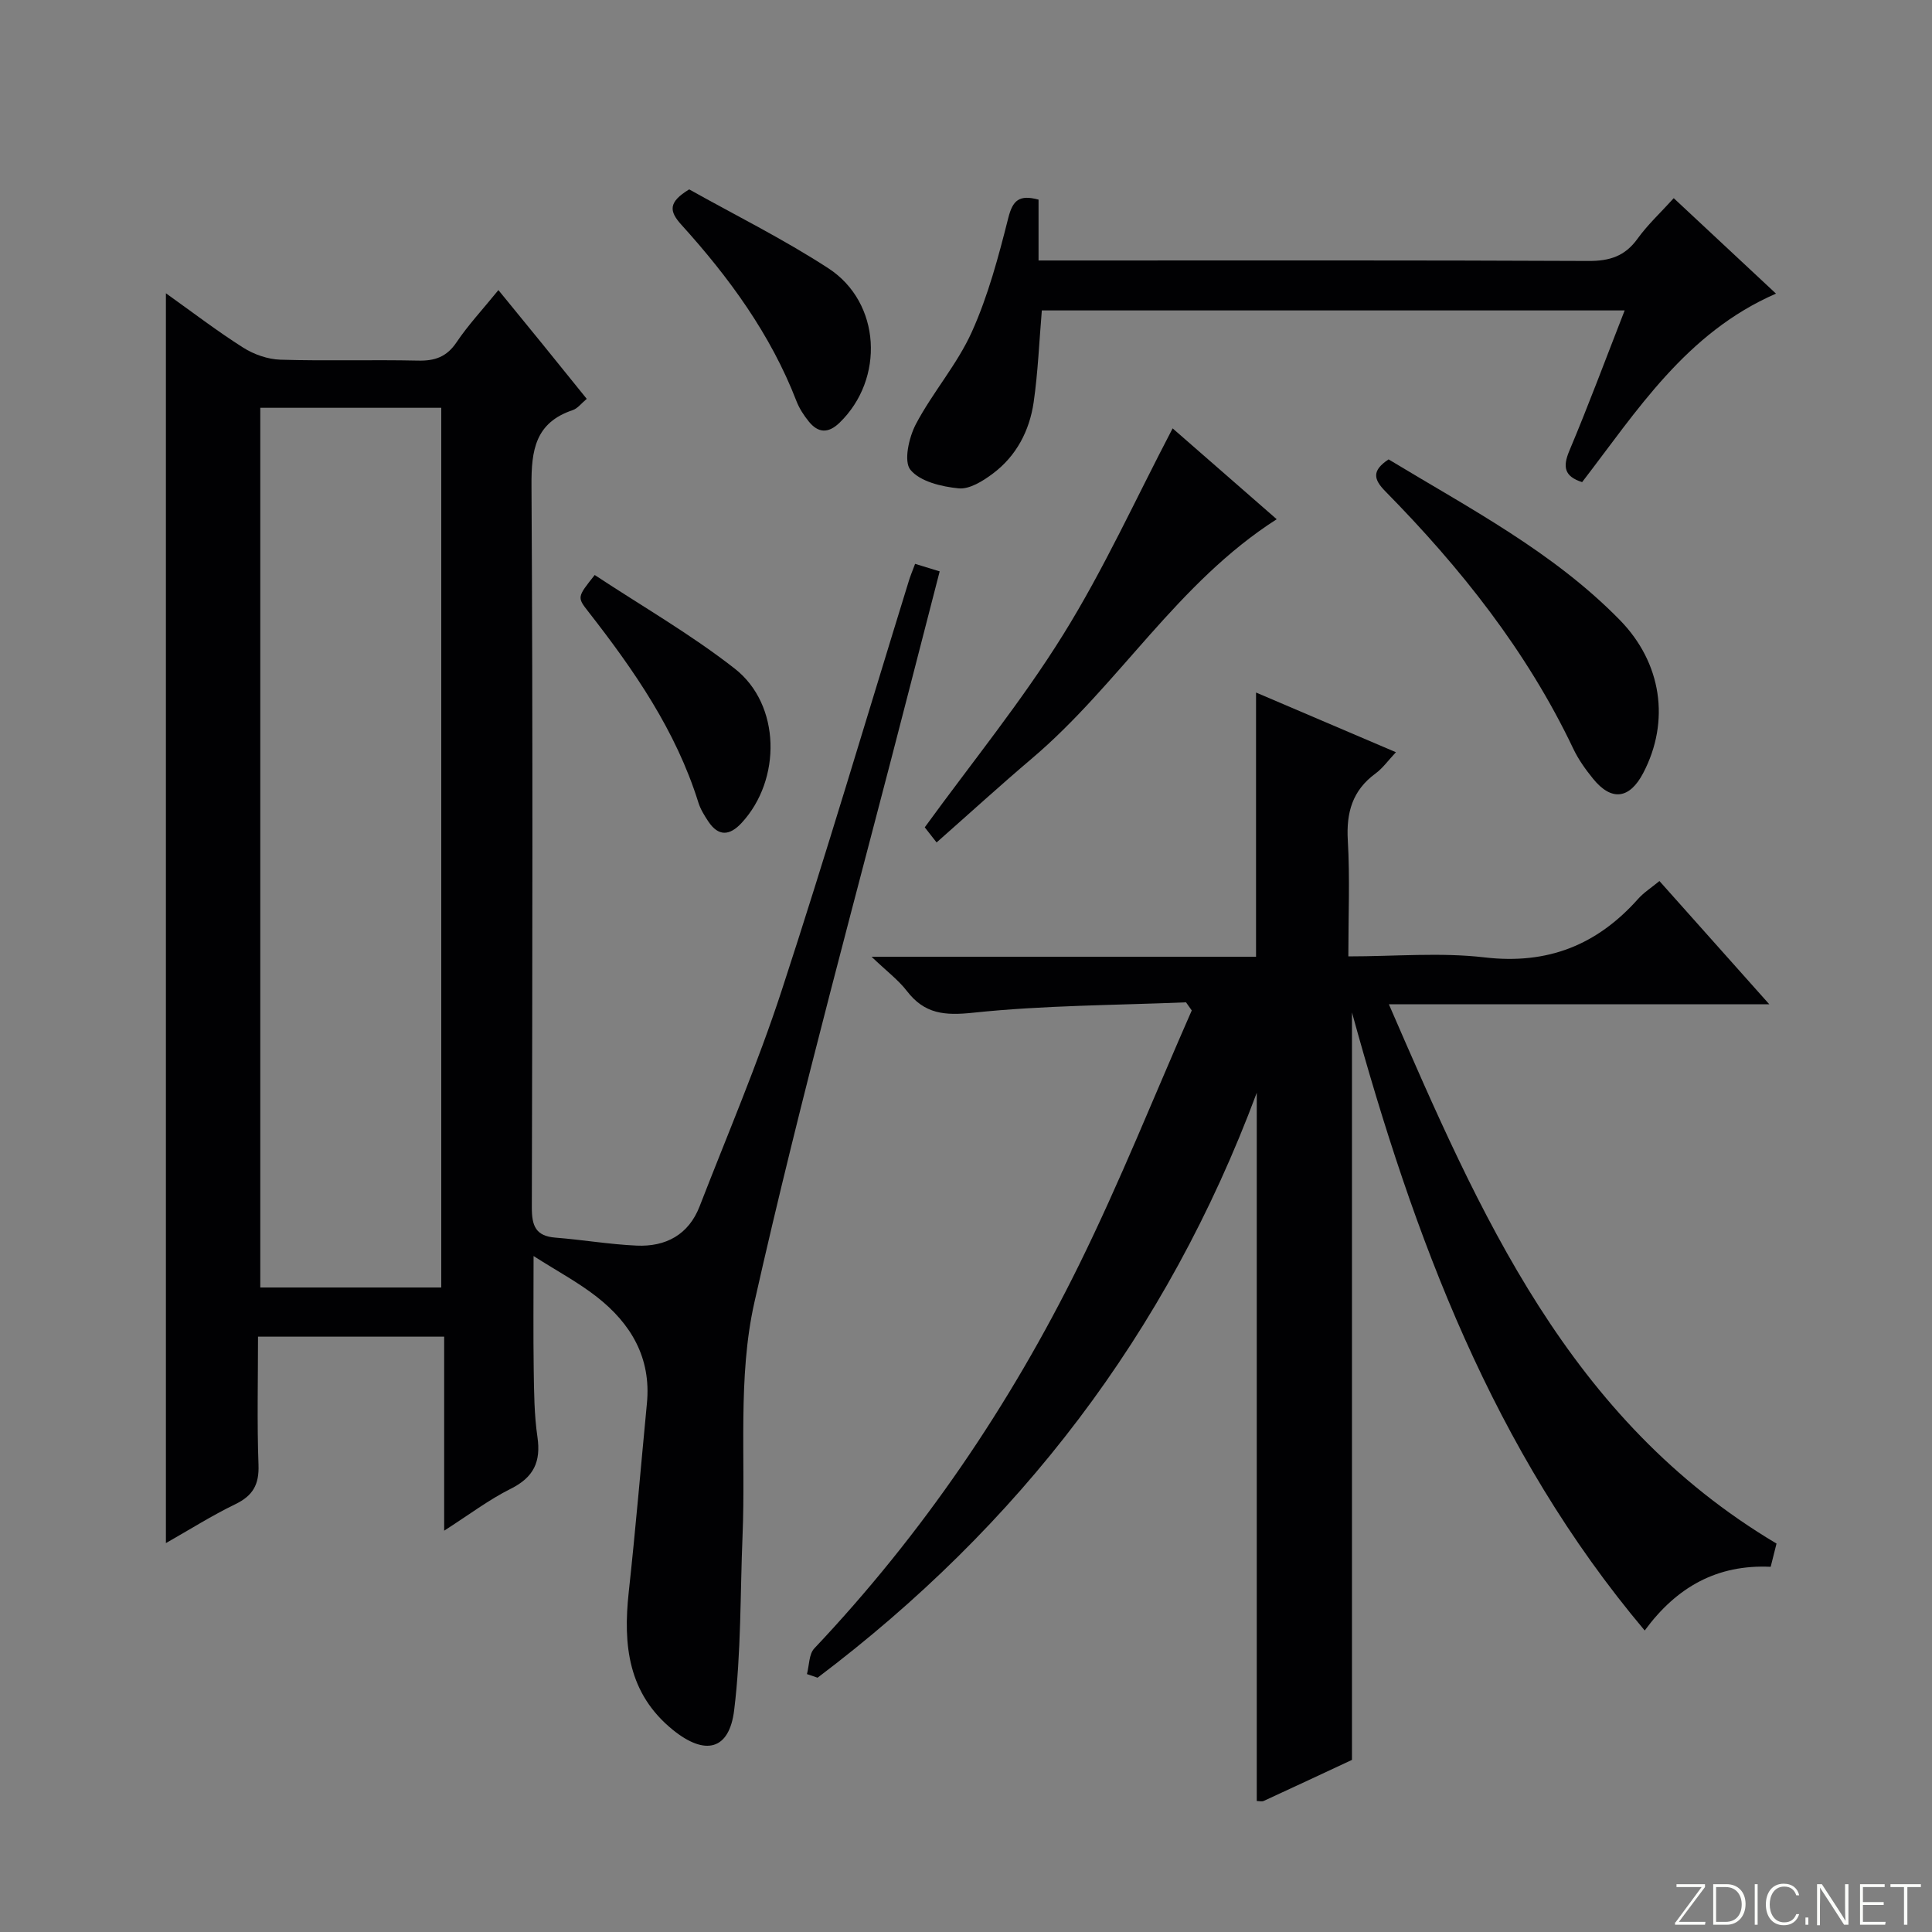
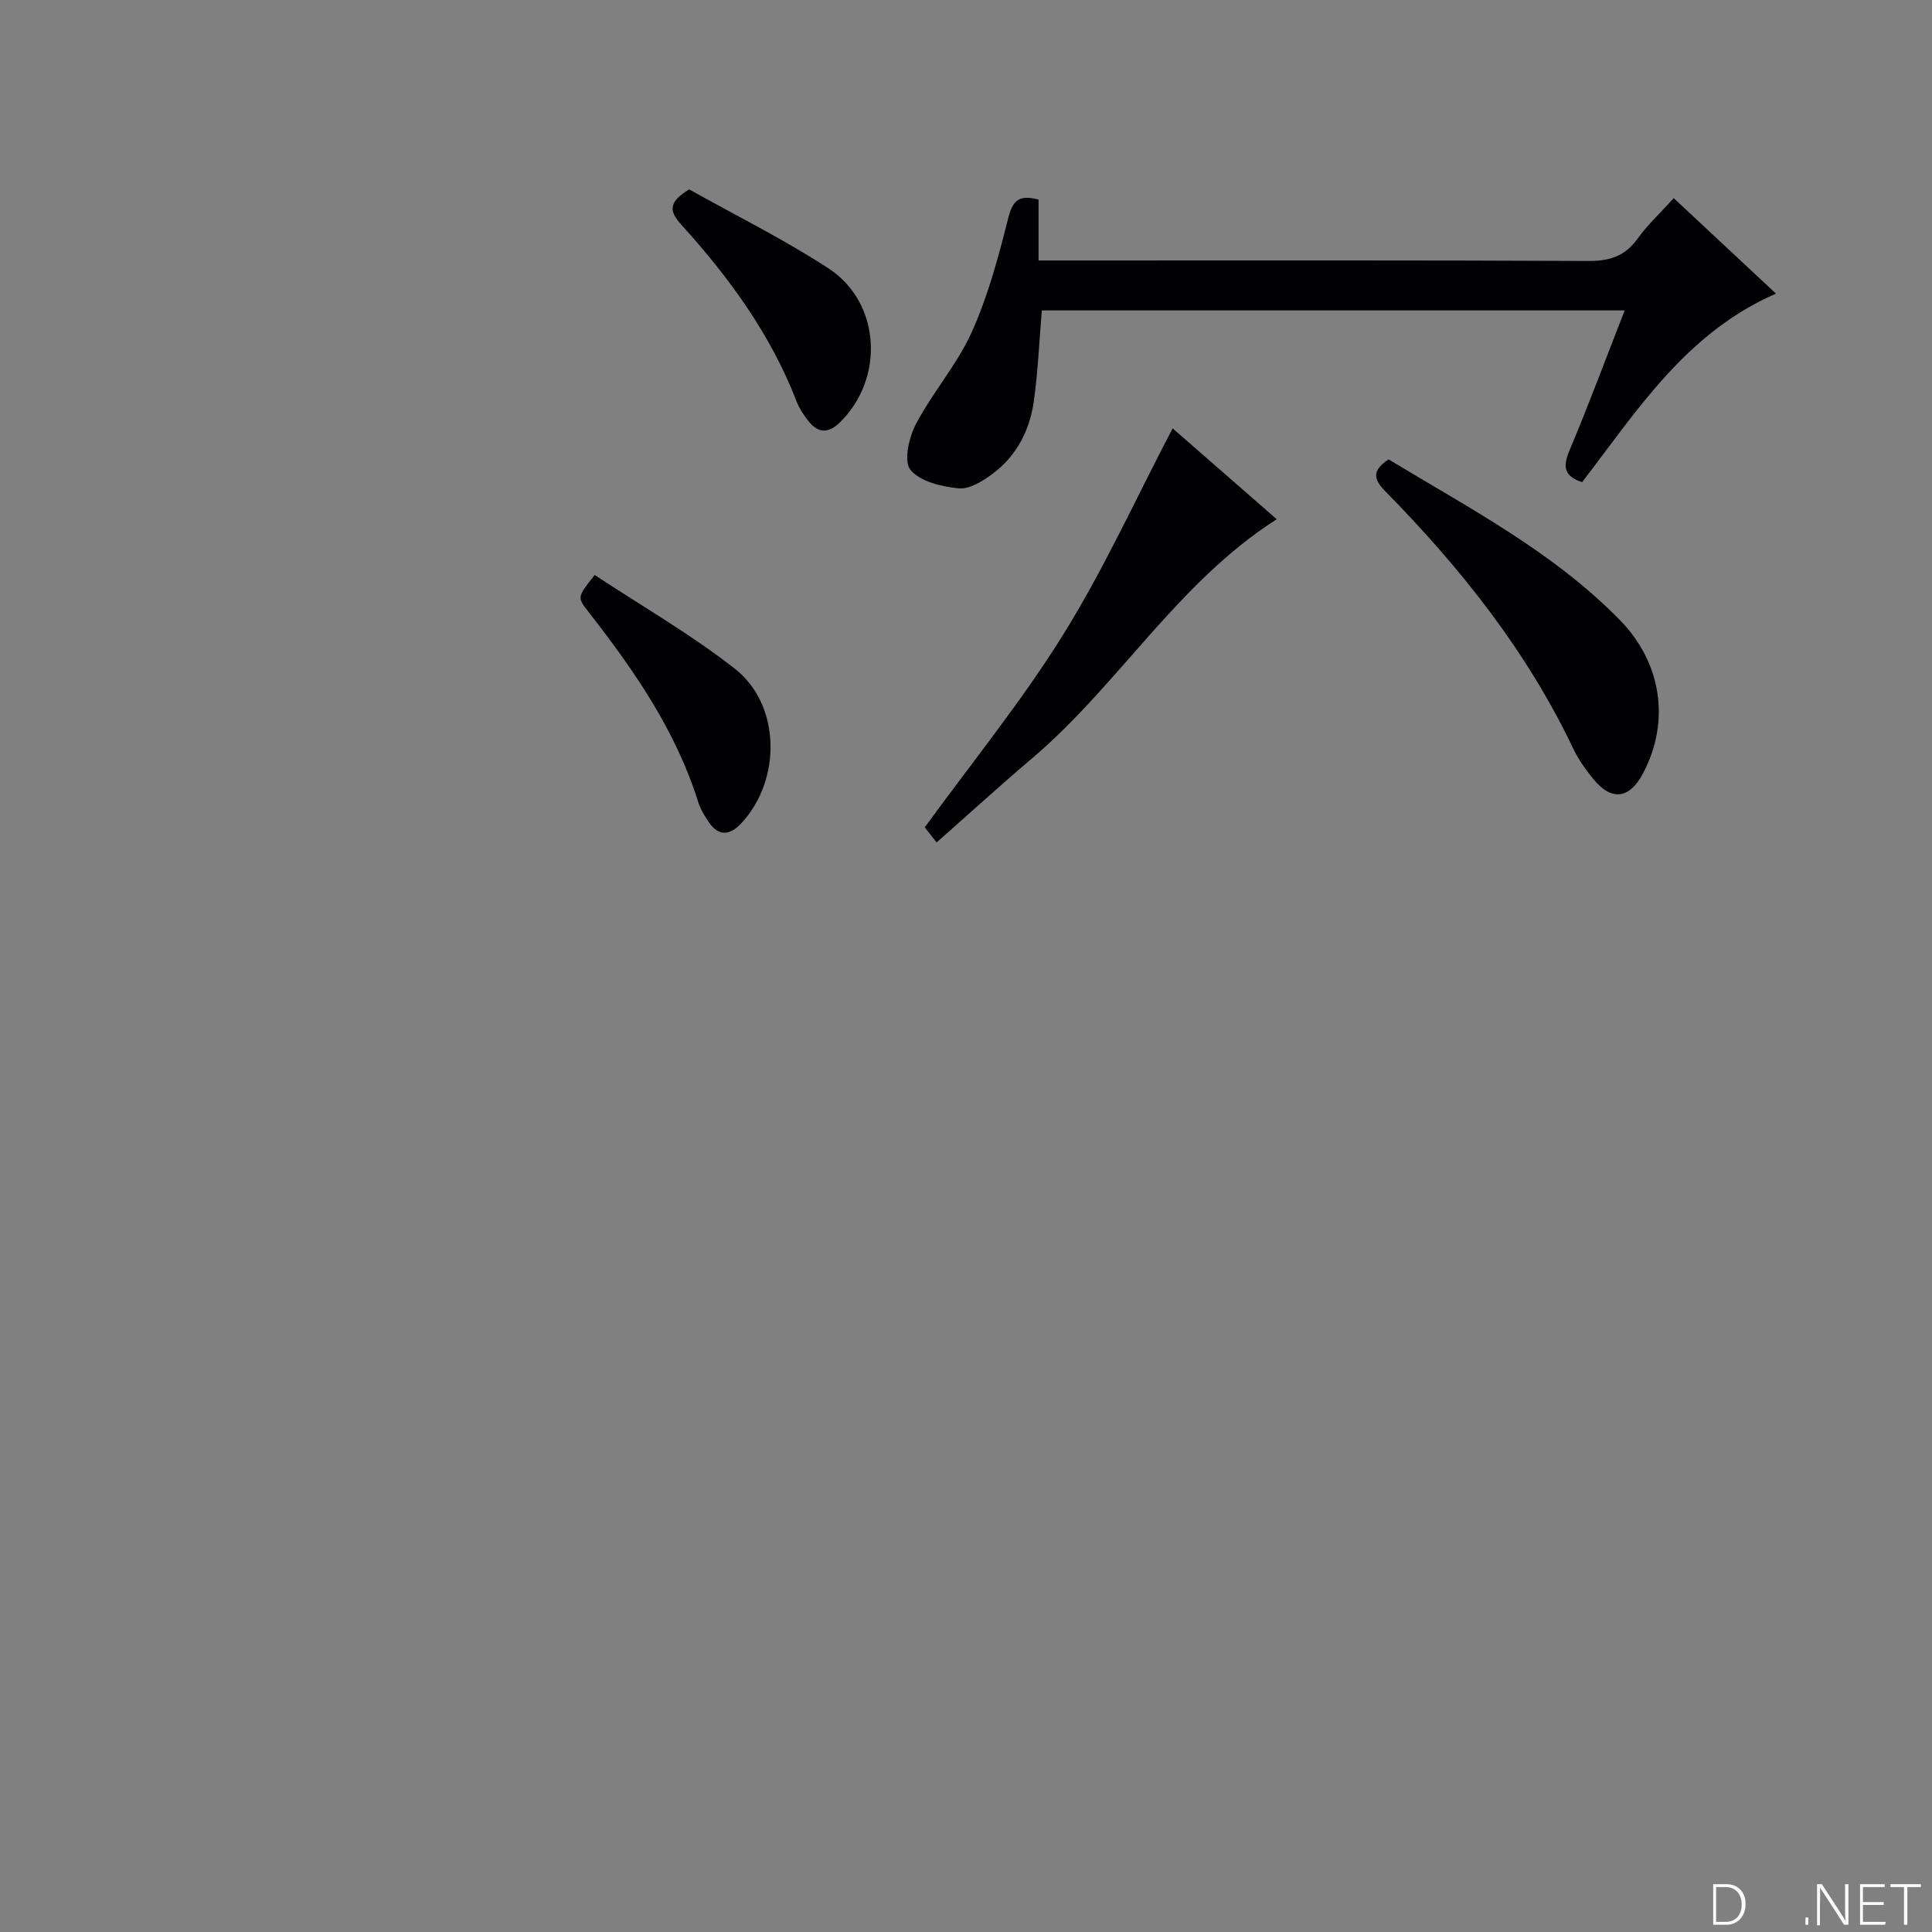
<svg xmlns="http://www.w3.org/2000/svg" enable-background="new 0 0 400 400" viewBox="0 0 400 400">
  <rect x="0" y="0" width="400" height="400" fill="#808080" stroke="none" />
  <g fill="#fbfcfa">
-     <path d="m346.9 398 5.4-7.3h-5.2v-.6h5.9v.6l-5.4 7.2h5.5l-.1.6h-6.2v-.5z" />
    <path d="m354.7 390.1h2.8c2.3 0 3.9 1.6 3.9 4.1s-1.6 4.3-3.9 4.3h-2.8zm.6 7.8h2c2.2 0 3.3-1.6 3.3-3.6 0-1.8-1-3.6-3.3-3.6h-2z" />
-     <path d="m363.9 390.1v8.4h-.6v-8.4z" />
-     <path d="m372.5 396.3c-.4 1.3-1.4 2.3-3.2 2.3-2.4 0-3.7-1.9-3.7-4.3 0-2.3 1.2-4.3 3.7-4.3 1.8 0 2.9 1 3.2 2.4h-.6c-.4-1.1-1.1-1.8-2.5-1.8-2.1 0-3 1.9-3 3.7s.9 3.7 3 3.7c1.4 0 2.1-.7 2.5-1.7z" />
    <path d="m373.8 398.5v-1.5h.6v1.5z" />
    <path d="m376.2 398.5v-8.4h1c1.3 2 4.4 6.7 4.9 7.6-.1-1.2-.1-2.4-.1-3.8v-3.8h.7v8.4h-.9c-1.2-1.9-4.4-6.8-5-7.7.1 1.1 0 2.3 0 3.9v3.9h-.6z" />
    <path d="m390 394.4h-4.3v3.5h4.7l-.1.6h-5.2v-8.4h5.1v.6h-4.5v3.1h4.3v.7z" />
    <path d="m394.2 390.7h-2.8v-.6h6.3v.6h-2.8v7.8h-.7z" />
  </g>
-   <path d="m189.46 116.74c1.72.53 3.12.96 5.09 1.56-2.01 7.78-3.99 15.43-5.95 23.08-10.96 42.73-22.76 85.28-32.42 128.3-3.47 15.45-1.78 32.06-2.44 48.15-.5 12.09-.27 24.27-1.74 36.25-1.02 8.33-6.05 9.44-12.67 4.09-9.29-7.52-10.35-17.57-9.16-28.51 1.42-13.03 2.52-26.1 3.77-39.15.9-9.4-3.32-16.49-10.38-22.01-3.83-3-8.19-5.32-13.09-8.45 0 8.71-.08 16.12.03 23.54.07 4.65.1 9.34.77 13.92.75 5.12-.76 8.34-5.5 10.71-4.55 2.27-8.67 5.4-13.81 8.69 0-13.83 0-26.84 0-40.17-13.05 0-25.45 0-38.54 0 0 9-.22 17.79.1 26.55.15 4.06-1.15 6.37-4.78 8.13-4.86 2.35-9.45 5.26-14.39 8.06 0-86.47 0-172.29 0-258.76 5.46 3.89 10.57 7.81 15.98 11.24 2.23 1.42 5.11 2.43 7.73 2.51 9.49.29 19-.02 28.49.19 3.48.08 5.93-.76 7.97-3.79 2.4-3.57 5.37-6.75 8.67-10.81 3.15 3.86 6.14 7.5 9.1 11.15 3.03 3.73 6.04 7.47 9.19 11.37-1.12.93-1.89 1.99-2.9 2.33-7.74 2.59-8.59 8.27-8.54 15.59.29 49.83.19 99.66.07 149.49-.01 3.82.8 5.93 4.9 6.25 5.61.44 11.19 1.4 16.8 1.65 6.01.27 10.75-2.24 13.03-8.11 5.76-14.85 12.03-29.53 16.98-44.65 9.18-28.07 17.55-56.4 26.27-84.62.31-1.09.77-2.16 1.37-3.77zm-98.1 149.82c0-61.12 0-121.62 0-182.13-12.74 0-25.01 0-37.47 0v182.13z" fill="#010103" />
-   <path d="m167.07 346.6c.48-1.8.4-4.12 1.52-5.31 22.35-23.66 40.47-50.3 54.81-79.4 8.49-17.22 15.61-35.11 23.34-52.69-.4-.56-.79-1.12-1.19-1.68-14.69.61-29.45.61-44.05 2.15-5.94.63-10.07.27-13.73-4.48-1.77-2.3-4.18-4.1-7.32-7.1h79.6c0-18.54 0-36.59 0-54.71 9.05 3.86 18.62 7.95 28.96 12.36-1.61 1.71-2.74 3.32-4.23 4.41-4.78 3.5-6.07 8.08-5.73 13.86.45 7.77.11 15.58.11 24 9.72 0 19.09-.86 28.23.21 13.04 1.52 23.25-2.56 31.76-12.11 1.18-1.33 2.75-2.32 4.42-3.7 7.5 8.42 14.79 16.59 22.74 25.51-26.43 0-52.07 0-78.76 0 18.88 43.5 37.18 86.03 80.26 111.66-.3 1.21-.72 2.88-1.21 4.81-11.05-.52-19.45 4.15-26.08 13.19-31.43-37.32-47.76-81.26-60.61-127.97v154.76c-5.62 2.62-11.93 5.58-18.26 8.49-.4.18-.96.02-1.45.02 0-48.47 0-96.86 0-146.64-18.65 50.02-49.36 89.73-90.93 121.11-.71-.25-1.46-.5-2.2-.75z" fill="#010103" />
  <path d="m215.7 64.27c-.55 6.52-.8 12.81-1.69 19-.86 5.91-3.58 11.14-8.46 14.79-2.04 1.53-4.81 3.27-7.07 3.05-3.53-.35-7.99-1.4-9.99-3.85-1.43-1.75-.31-6.71 1.14-9.46 3.47-6.58 8.56-12.37 11.59-19.11 3.37-7.49 5.52-15.59 7.54-23.59.92-3.63 2.25-4.85 6.26-3.77v12.6h6.39c35.82 0 71.65-.07 107.47.1 4.37.02 7.54-.98 10.14-4.59 2.13-2.95 4.85-5.47 7.51-8.41 6.91 6.45 13.8 12.88 21.17 19.76-18.66 8.13-28.78 24.29-40.14 39.03-3.65-1.18-4.07-3.11-2.64-6.5 3.98-9.45 7.55-19.07 11.45-29.05-40.64 0-80.66 0-120.67 0z" fill="#010103" />
  <path d="m242.78 88.69c6.73 5.87 14.05 12.26 21.55 18.81-20.57 13.14-32.71 34.3-50.69 49.54-6.58 5.58-12.95 11.4-19.73 17.38-1.15-1.47-2.02-2.57-2.45-3.13 9.76-13.43 20.08-26.09 28.63-39.85 8.44-13.55 15.08-28.22 22.69-42.75z" fill="#010103" />
  <path d="m287.49 95.11c16.77 10.15 34.1 19.17 47.89 33.27 8.66 8.85 10.45 20.93 4.83 31.67-2.83 5.4-6.57 5.88-10.38 1.18-1.56-1.92-3.05-4-4.1-6.22-9.62-20.23-23.34-37.46-38.93-53.31-2.43-2.47-2.81-4.27.69-6.59z" fill="#010103" />
  <path d="m123.13 119.05c9.8 6.47 19.9 12.27 28.99 19.38 9.55 7.46 9.71 23.01 1.41 31.96-2.47 2.66-4.78 2.84-6.89-.33-.82-1.23-1.63-2.55-2.06-3.94-4.64-14.85-13.31-27.36-22.74-39.44-2.37-3.03-2.37-3.03 1.29-7.63z" fill="#010103" />
  <path d="m142.69 39.21c9.28 5.21 19.41 10.22 28.82 16.34 10.91 7.1 11.67 22.93 2.3 31.98-2.32 2.24-4.41 2.14-6.35-.25-1.03-1.27-1.97-2.71-2.56-4.23-5.36-13.87-13.98-25.64-23.84-36.53-2.54-2.81-2.73-4.66 1.63-7.31z" fill="#010103" />
</svg>